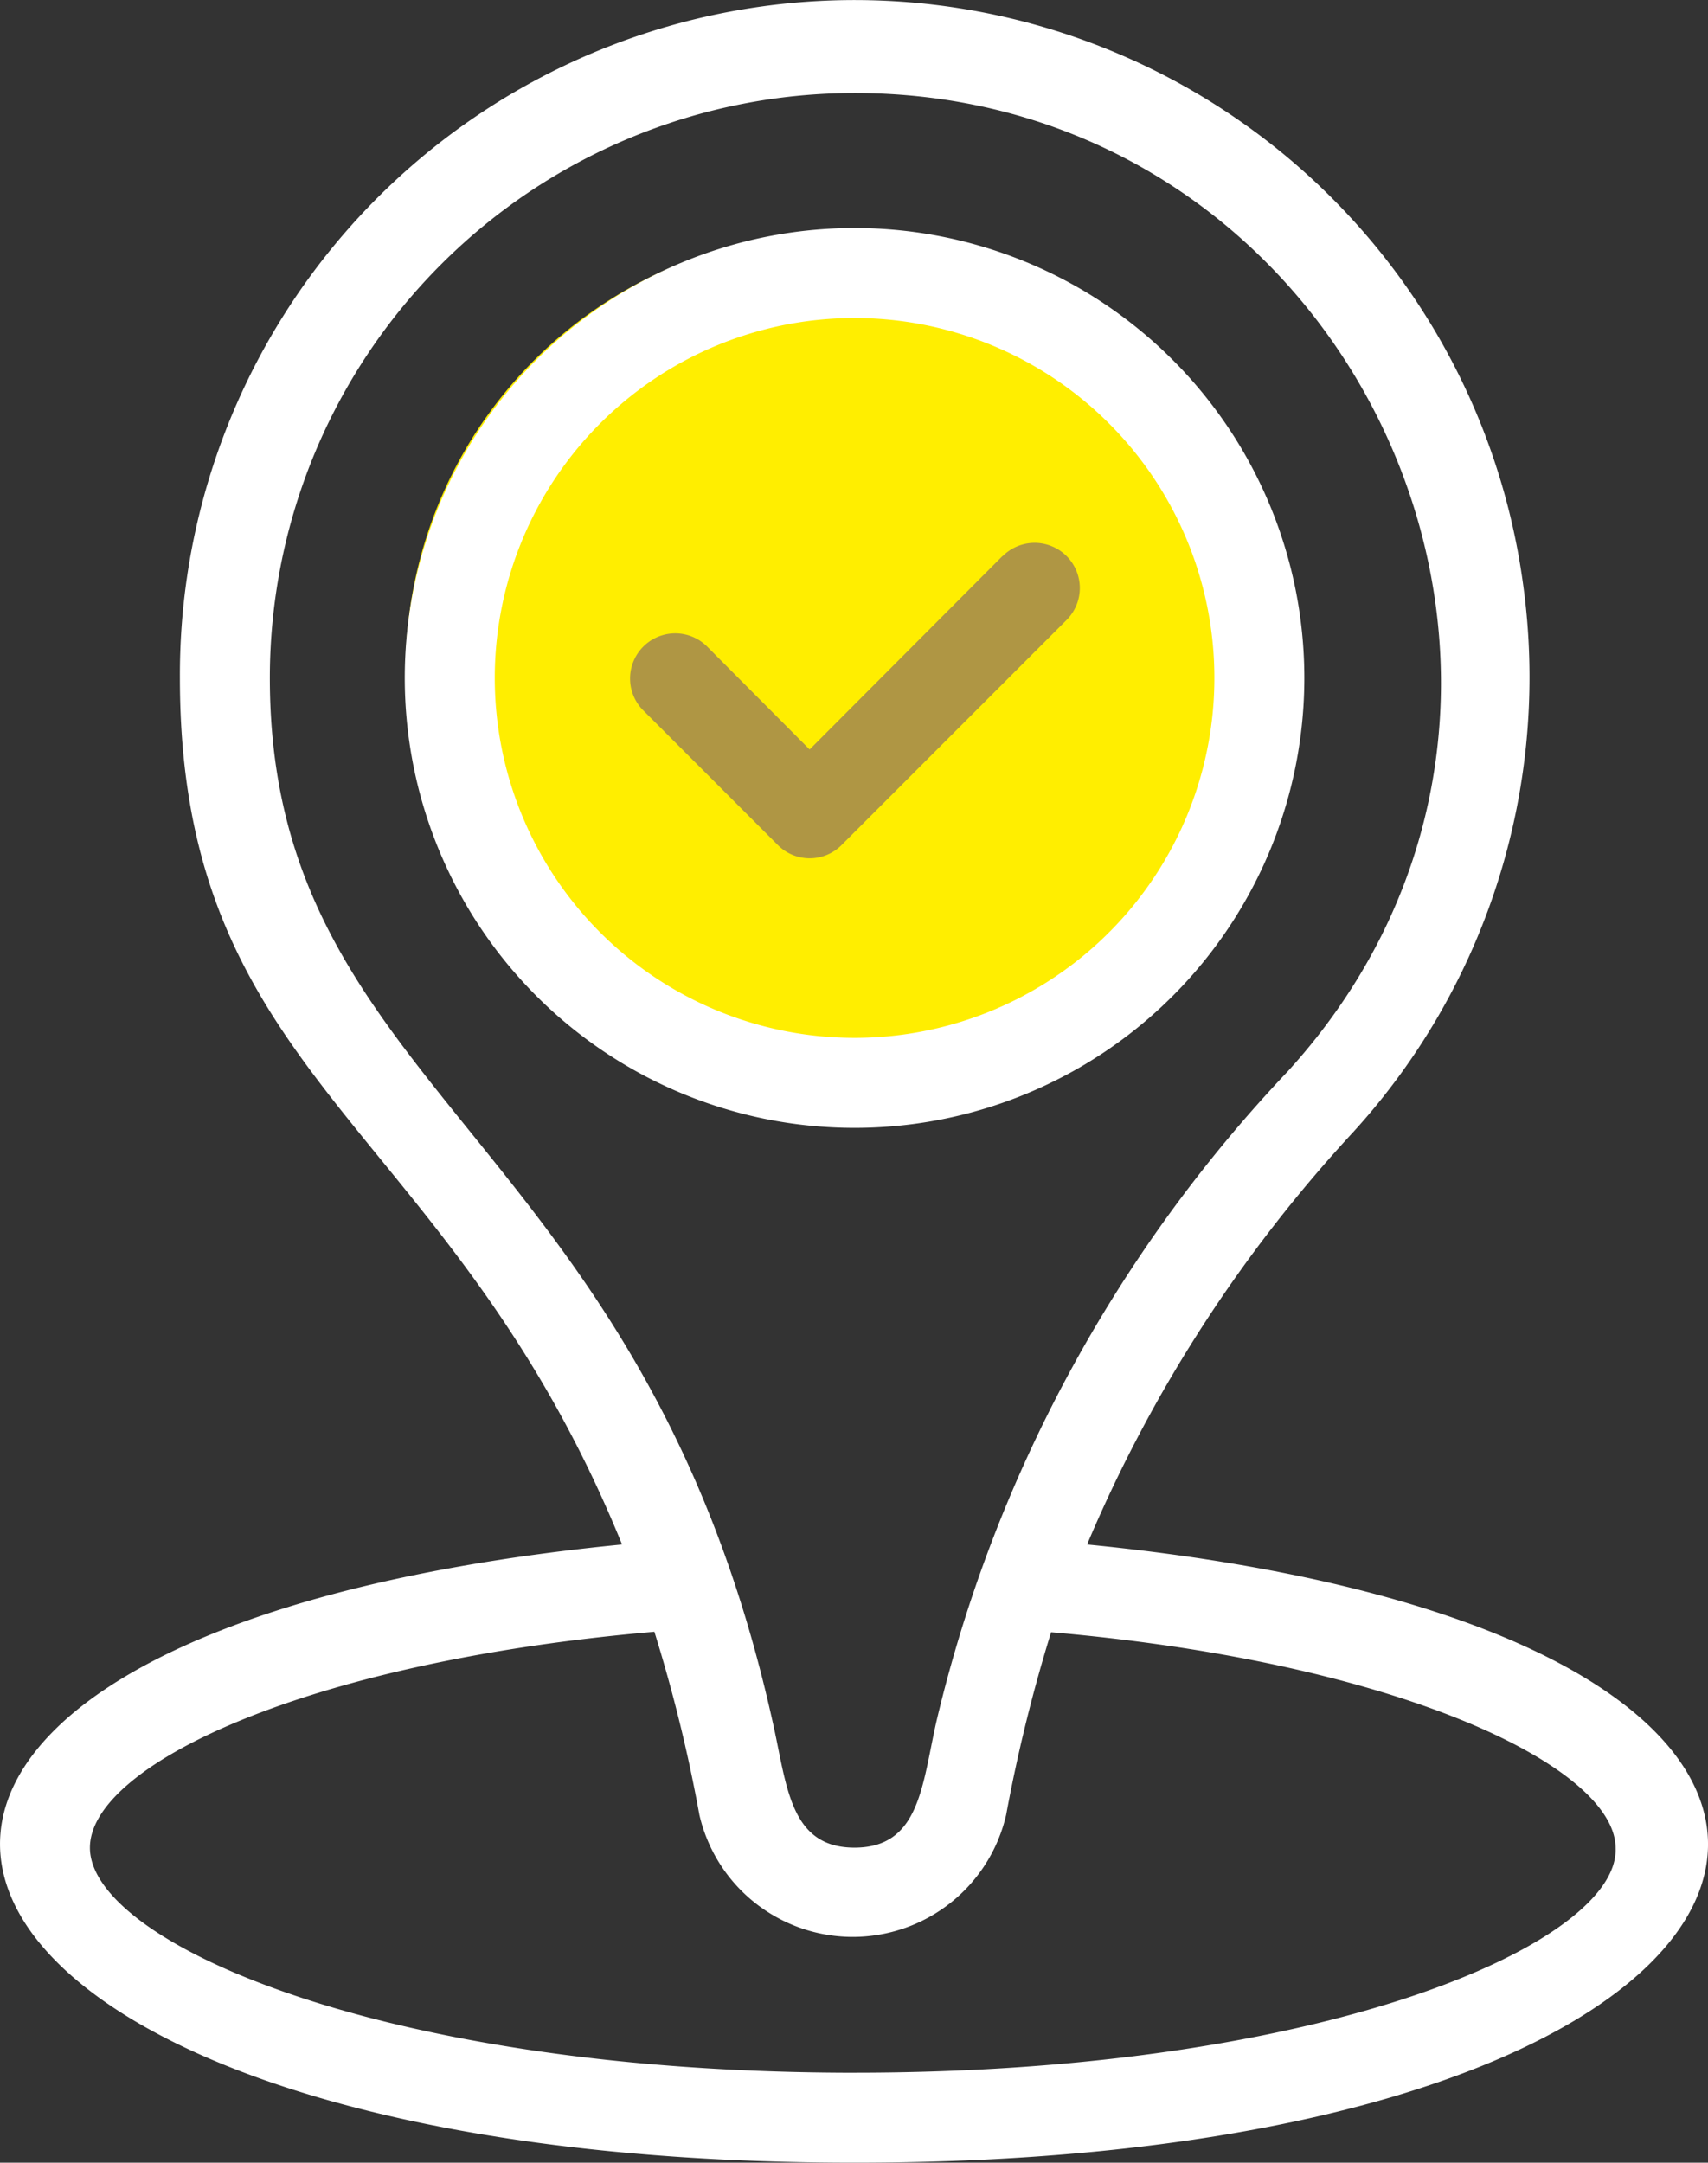
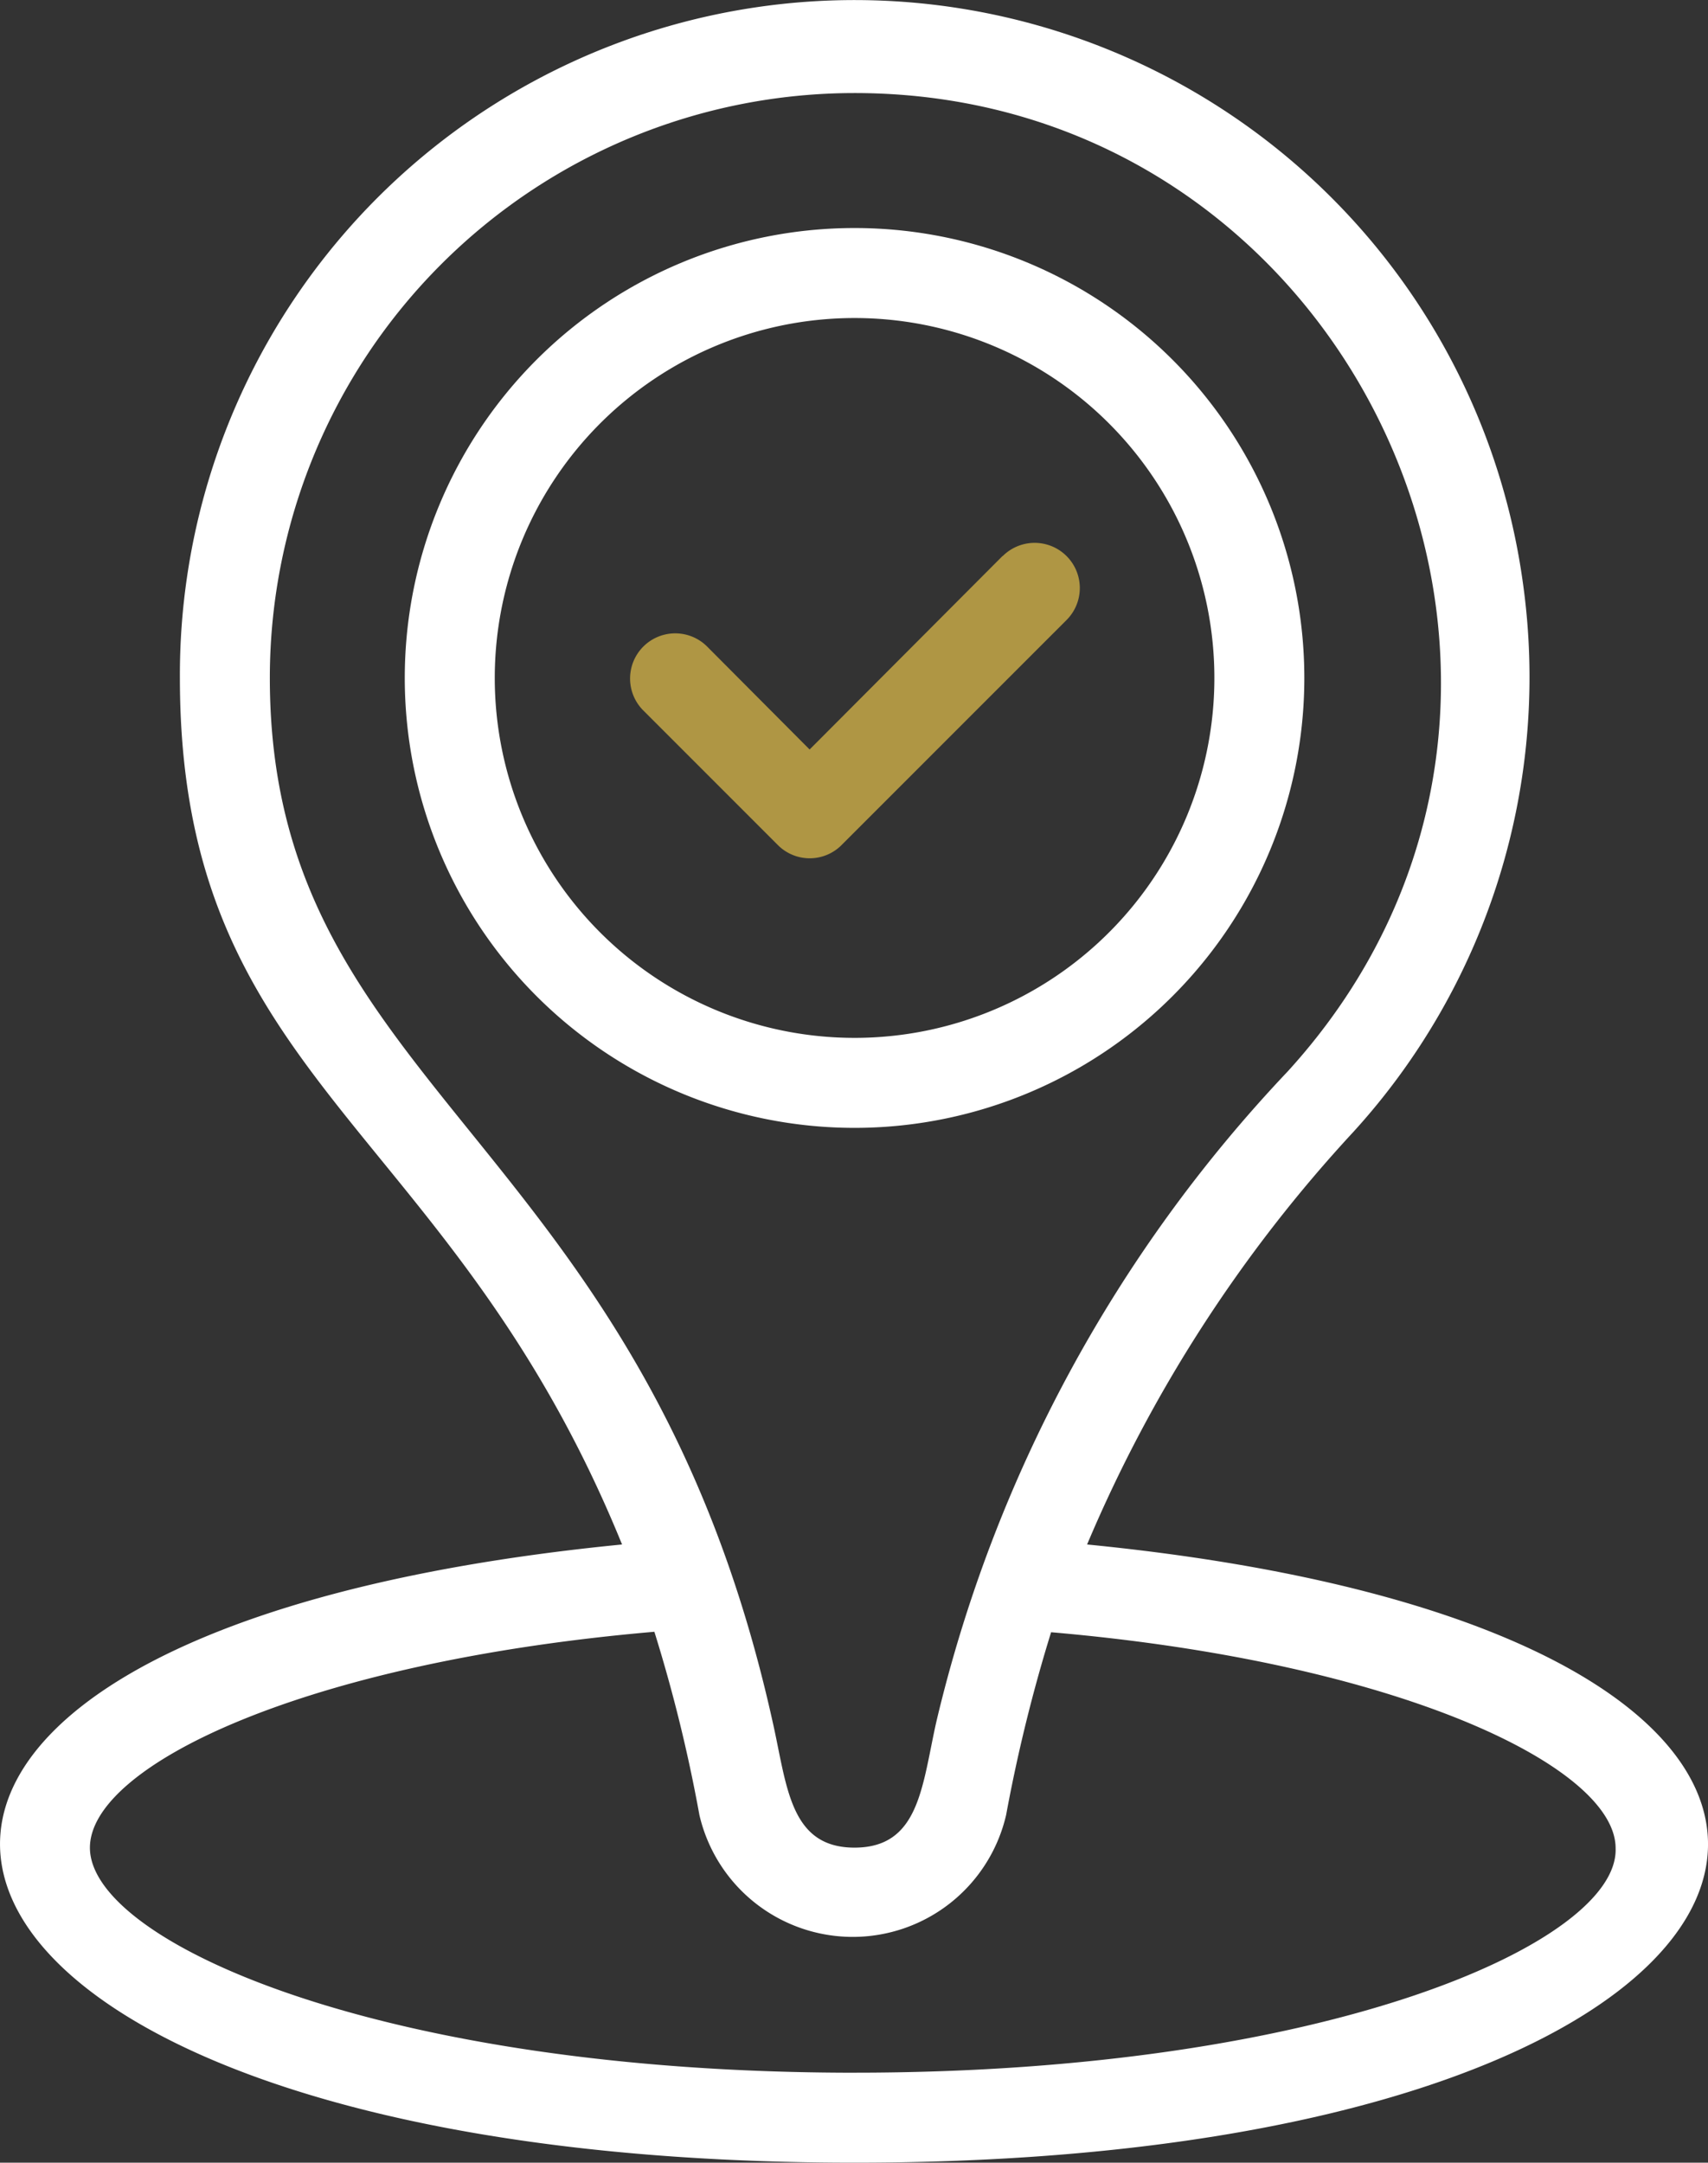
<svg xmlns="http://www.w3.org/2000/svg" width="67.051" height="84.874" viewBox="0 0 67.051 84.874">
  <rect x="0" y="0" width="67.051" height="84.874" fill="#333333" stroke="none" />
  <g transform="translate(-331.475 -4222.855)">
    <g transform="translate(331.475 4222.855)">
-       <circle cx="17.225" cy="17.225" r="17.225" transform="translate(15.923 9.095)" fill="#fe0" />
      <path d="M5462.068,1926.083a17.657,17.657,0,1,0-17.657,17.657A17.657,17.657,0,0,0,5462.068,1926.083Zm-31.781,0a14.125,14.125,0,1,1,14.124,14.125A14.125,14.125,0,0,1,5430.287,1926.083Z" transform="translate(-5410.864 -1899.477)" fill="#fff" />
      <path d="M5403.512,1931.916a55.681,55.681,0,0,1,10.453-16.191,26.487,26.487,0,0,0,6.656-21.541h0a26.485,26.485,0,0,0-52.723,3.725c0,15.891,10.595,17.392,17.358,34.007-37.027,3.637-30.317,24.26,9.128,24.26S5440.433,1935.553,5403.512,1931.916Zm-32.083-34.007a22.955,22.955,0,0,1,22.955-22.954c19.74,0,30.509,23.589,17,38.4a55.752,55.752,0,0,0-13.789,25.514c-.565,2.508-.654,4.944-3.214,4.944s-2.649-2.455-3.215-4.944C5386.032,1915.742,5371.429,1914.171,5371.429,1897.909Zm22.955,54.737c-18.593,0-30.018-5.138-30.018-8.829,0-3.231,8.44-7.292,22.159-8.475a60.249,60.249,0,0,1,1.767,7.187,6.18,6.18,0,0,0,12.042,0,62.513,62.513,0,0,1,1.765-7.169c13.72,1.183,22.161,5.3,22.161,8.475C5424.4,1947.507,5412.977,1952.645,5394.384,1952.645Z" transform="translate(-5360.836 -1871.303)" fill="#fff" />
      <path d="M5477.991,1960.188l-7.573,7.593-4.044-4.061a1.773,1.773,0,0,0-2.507,2.507l5.3,5.3a1.766,1.766,0,0,0,2.5.01l.009-.01,8.83-8.829a1.773,1.773,0,0,0-2.508-2.507Z" transform="translate(-5438.635 -1938.367)" fill="#af9644" />
    </g>
  </g>
</svg>